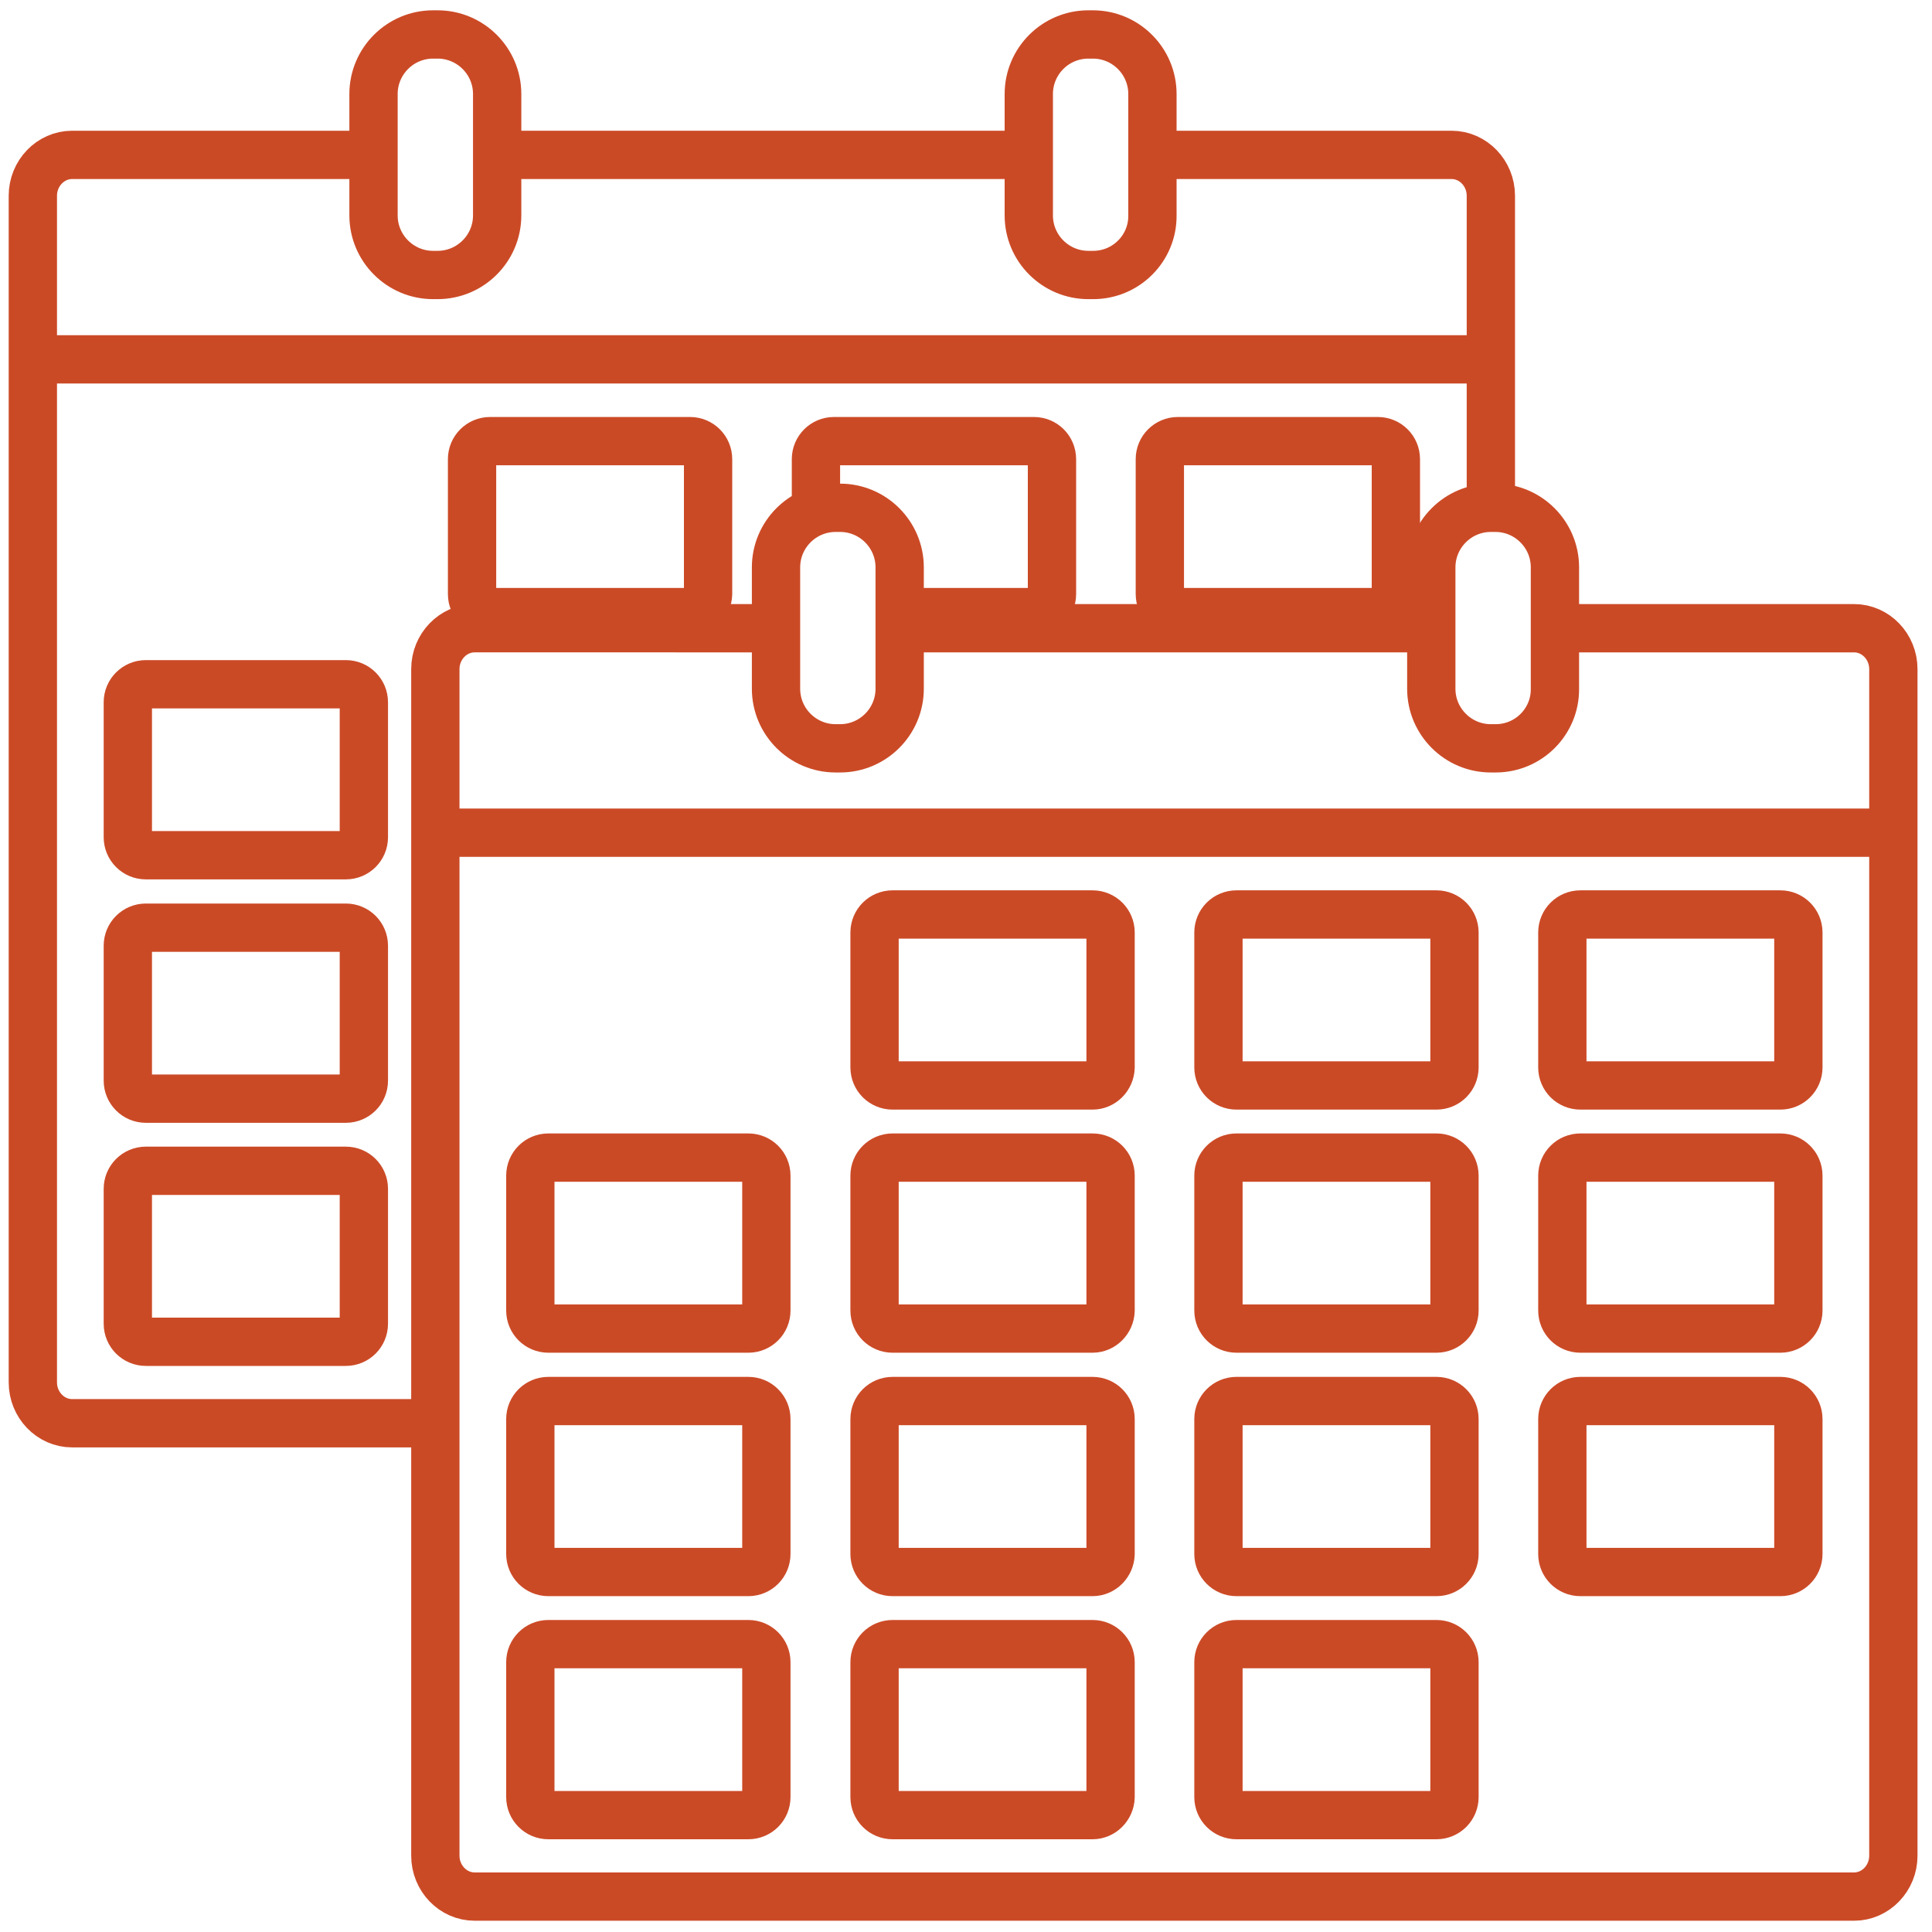
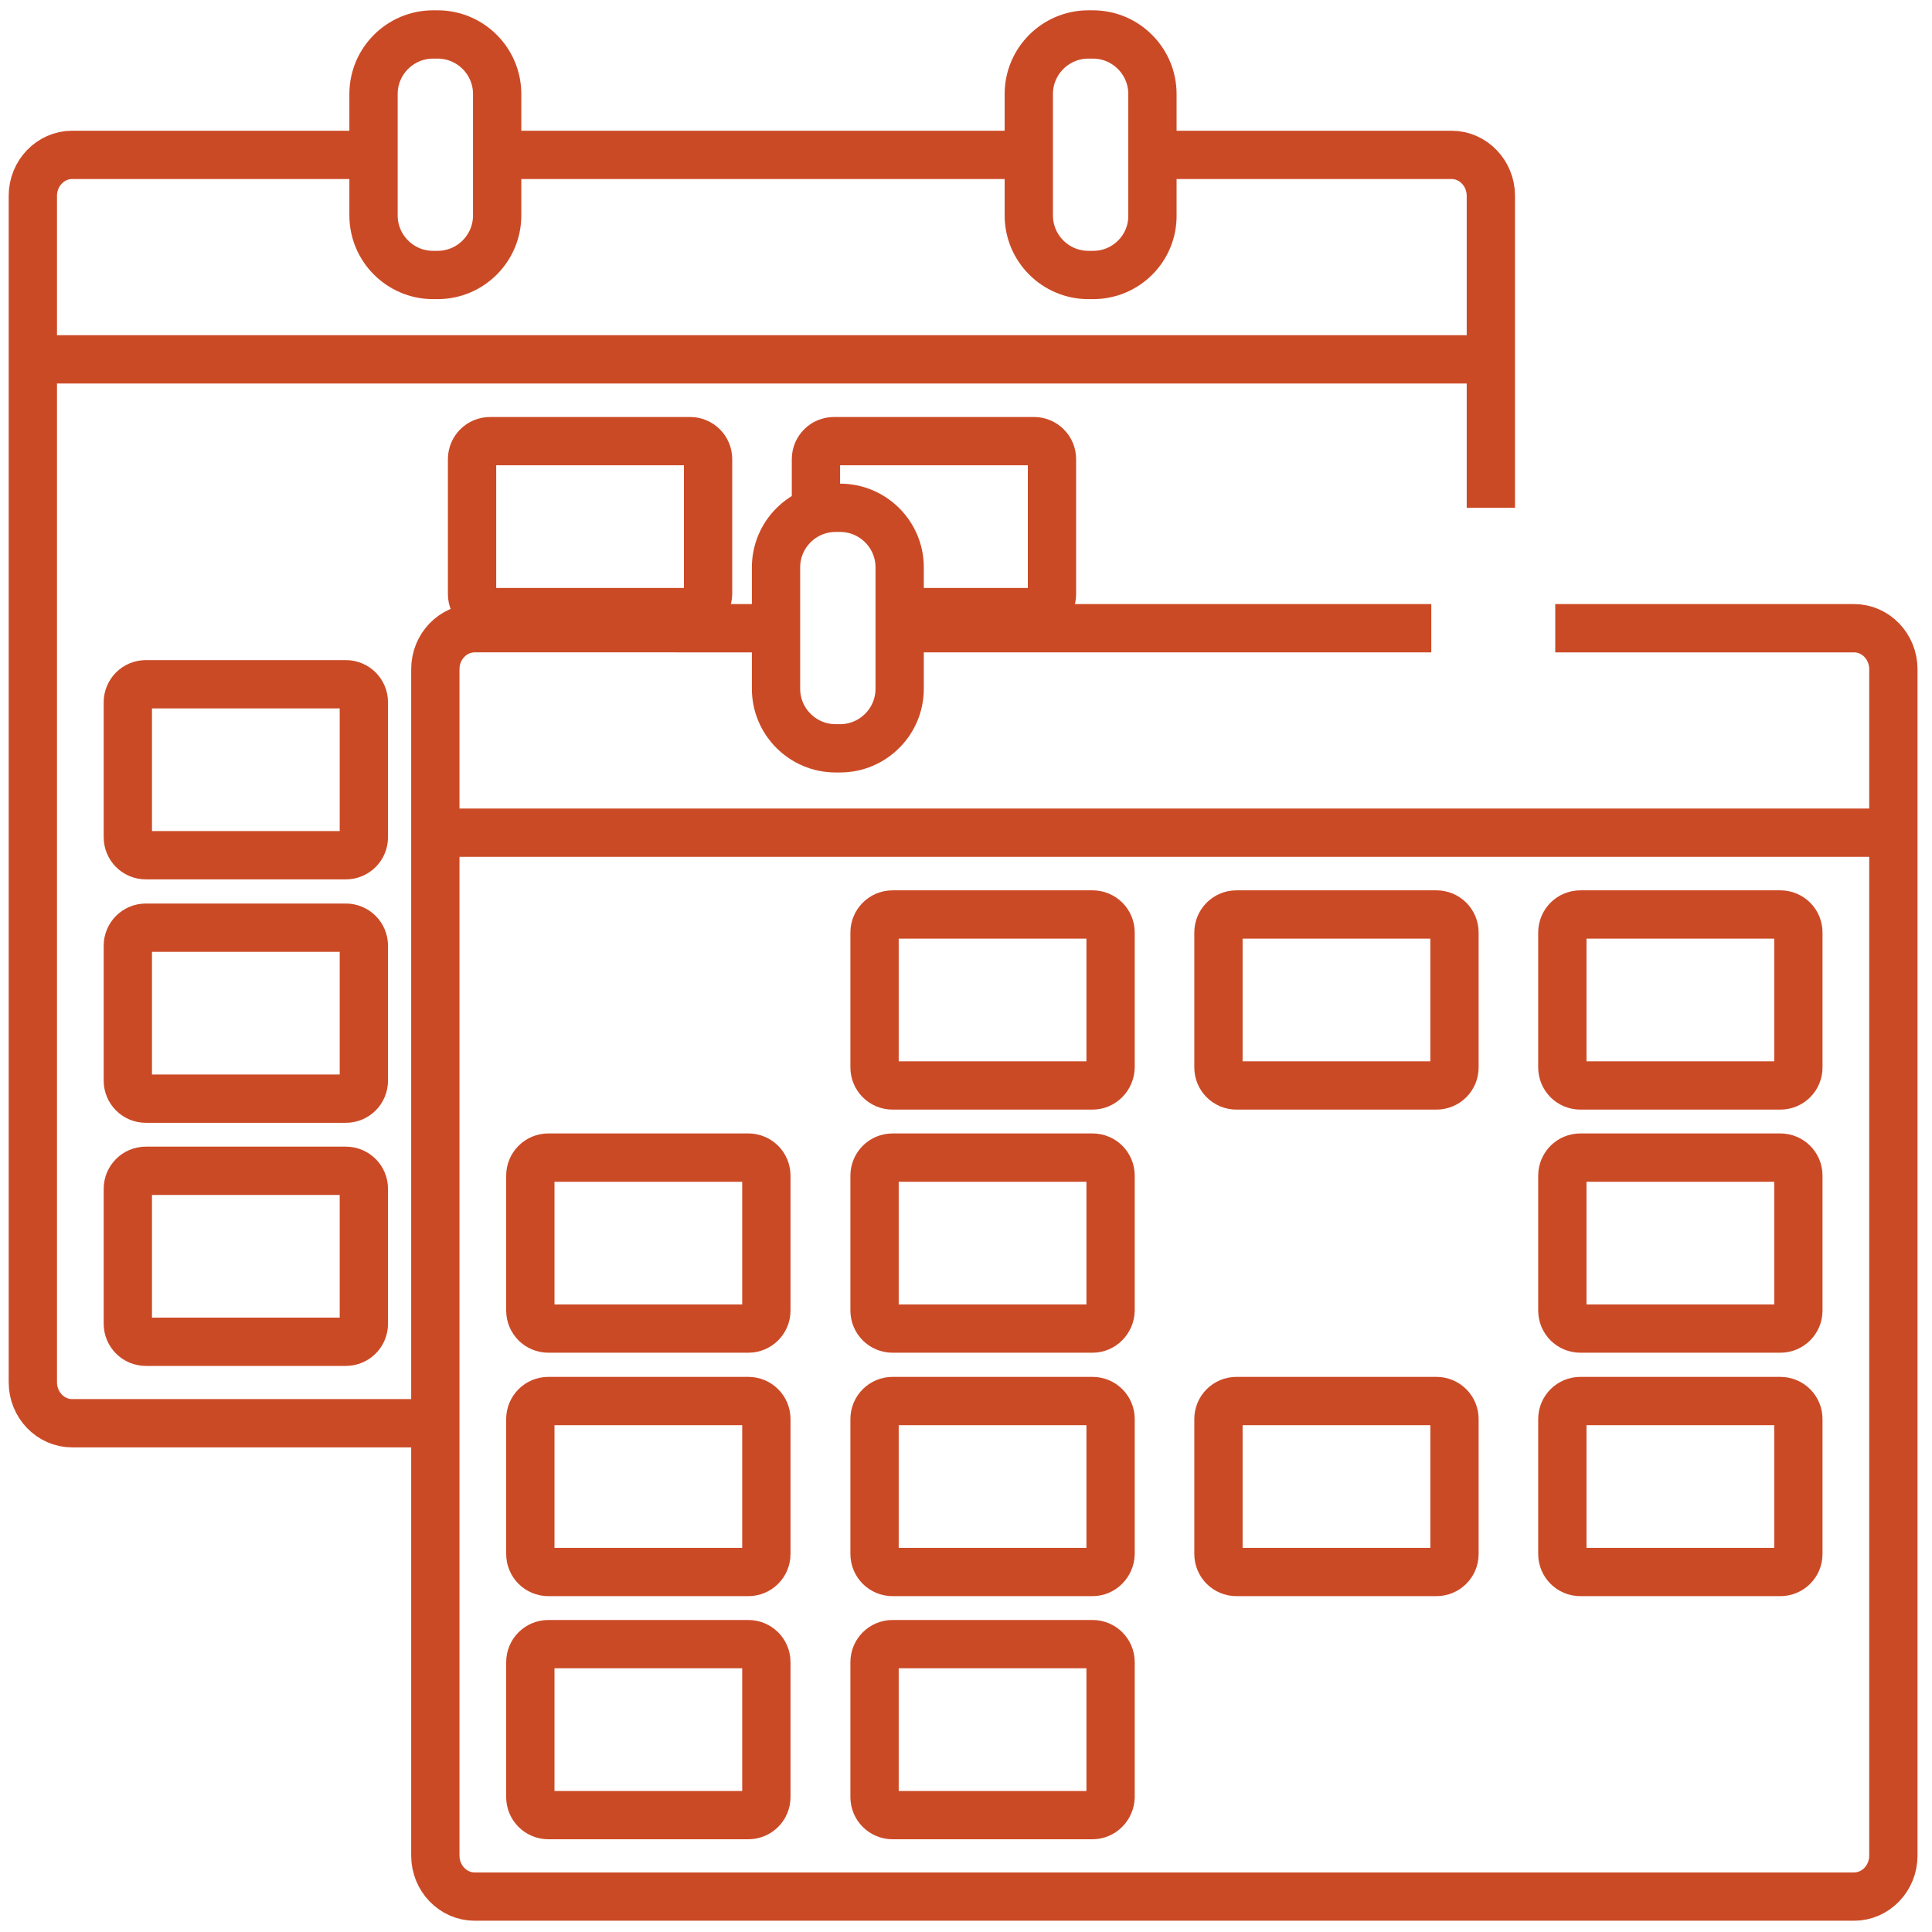
<svg xmlns="http://www.w3.org/2000/svg" version="1.1" id="Layer_1" x="0px" y="0px" viewBox="0 0 600 600" style="enable-background:new 0 0 600 600;" xml:space="preserve">
  <style type="text/css">
	.st0{fill:none;stroke:#CB4A26;stroke-width:15;stroke-miterlimit:10;}
</style>
  <g>
    <g>
      <path class="st0" d="M116,48.1H22.4c-6.7,0-12.2,5.7-12.2,12.7v50.8v317.7c0,7,5.5,12.7,12.2,12.7h112.8" />
      <path class="st0" d="M358,48.1h92.8c6.7,0,12.2,5.7,12.2,12.7v50.8v46.1" />
      <g>
-         <path class="st0" d="M427.9,190.1h-62.1c-3.1,0-5.6-2.5-5.6-5.6v-41.9c0-3.1,2.5-5.6,5.6-5.6h62.1c3.1,0,5.6,2.5,5.6,5.6v41.9     C433.5,187.6,431,190.1,427.9,190.1z" />
        <path class="st0" d="M214.3,190.1h-62.1c-3.1,0-5.6-2.5-5.6-5.6v-41.9c0-3.1,2.5-5.6,5.6-5.6h62.1c3.1,0,5.6,2.5,5.6,5.6v41.9     C219.8,187.6,217.3,190.1,214.3,190.1z" />
        <path class="st0" d="M279.4,190.1h41.7c3.1,0,5.6-2.5,5.6-5.6v-41.9c0-3.1-2.5-5.6-5.6-5.6H259c-3.1,0-5.6,2.5-5.6,5.6v16.1" />
      </g>
      <g>
        <path class="st0" d="M107.4,265.6H45.3c-3.1,0-5.6-2.5-5.6-5.6v-41.9c0-3.1,2.5-5.6,5.6-5.6h62.1c3.1,0,5.6,2.5,5.6,5.6V260     C113,263.1,110.5,265.6,107.4,265.6z" />
      </g>
      <g>
        <path class="st0" d="M107.4,341.2H45.3c-3.1,0-5.6-2.5-5.6-5.6v-41.9c0-3.1,2.5-5.6,5.6-5.6h62.1c3.1,0,5.6,2.5,5.6,5.6v41.9     C113,338.7,110.5,341.2,107.4,341.2z" />
      </g>
      <g>
        <path class="st0" d="M107.4,416.7H45.3c-3.1,0-5.6-2.5-5.6-5.6v-41.9c0-3.1,2.5-5.6,5.6-5.6h62.1c3.1,0,5.6,2.5,5.6,5.6v41.9     C113,414.2,110.5,416.7,107.4,416.7z" />
      </g>
      <line class="st0" x1="319.5" y1="48.1" x2="154.4" y2="48.1" />
      <path class="st0" d="M135.9,85.4h-1.4c-10.2,0-18.5-8.3-18.5-18.5V29.2c0-10.2,8.3-18.5,18.5-18.5h1.4c10.2,0,18.5,8.3,18.5,18.5    v37.7C154.4,77.1,146.1,85.4,135.9,85.4z" />
      <path class="st0" d="M339.5,85.4H338c-10.2,0-18.5-8.3-18.5-18.5V29.2c0-10.2,8.3-18.5,18.5-18.5h1.4c10.2,0,18.5,8.3,18.5,18.5    v37.7C358,77.1,349.7,85.4,339.5,85.4z" />
      <line class="st0" x1="10.2" y1="111.6" x2="463" y2="111.6" />
    </g>
    <g>
      <path class="st0" d="M483,195.1h92.8c6.7,0,12.2,5.7,12.2,12.7v368.5c0,7-5.5,12.7-12.2,12.7H147.4c-6.7,0-12.2-5.7-12.2-12.7    V207.8c0-7,5.5-12.7,12.2-12.7H241" />
      <g>
        <path class="st0" d="M552.9,337.1h-62.1c-3.1,0-5.6-2.5-5.6-5.6v-41.9c0-3.1,2.5-5.6,5.6-5.6h62.1c3.1,0,5.6,2.5,5.6,5.6v41.9     C558.5,334.6,556,337.1,552.9,337.1z" />
        <path class="st0" d="M339.3,337.1h-62.1c-3.1,0-5.6-2.5-5.6-5.6v-41.9c0-3.1,2.5-5.6,5.6-5.6h62.1c3.1,0,5.6,2.5,5.6,5.6v41.9     C344.8,334.6,342.3,337.1,339.3,337.1z" />
        <path class="st0" d="M446.1,337.1H384c-3.1,0-5.6-2.5-5.6-5.6v-41.9c0-3.1,2.5-5.6,5.6-5.6h62.1c3.1,0,5.6,2.5,5.6,5.6v41.9     C451.7,334.6,449.2,337.1,446.1,337.1z" />
      </g>
      <g>
        <path class="st0" d="M552.9,412.6h-62.1c-3.1,0-5.6-2.5-5.6-5.6v-41.9c0-3.1,2.5-5.6,5.6-5.6h62.1c3.1,0,5.6,2.5,5.6,5.6V407     C558.5,410.1,556,412.6,552.9,412.6z" />
        <path class="st0" d="M232.4,412.6h-62.1c-3.1,0-5.6-2.5-5.6-5.6v-41.9c0-3.1,2.5-5.6,5.6-5.6h62.1c3.1,0,5.6,2.5,5.6,5.6V407     C238,410.1,235.5,412.6,232.4,412.6z" />
        <path class="st0" d="M339.3,412.6h-62.1c-3.1,0-5.6-2.5-5.6-5.6v-41.9c0-3.1,2.5-5.6,5.6-5.6h62.1c3.1,0,5.6,2.5,5.6,5.6V407     C344.8,410.1,342.3,412.6,339.3,412.6z" />
-         <path class="st0" d="M446.1,412.6H384c-3.1,0-5.6-2.5-5.6-5.6v-41.9c0-3.1,2.5-5.6,5.6-5.6h62.1c3.1,0,5.6,2.5,5.6,5.6V407     C451.7,410.1,449.2,412.6,446.1,412.6z" />
      </g>
      <g>
        <path class="st0" d="M552.9,488.2h-62.1c-3.1,0-5.6-2.5-5.6-5.6v-41.9c0-3.1,2.5-5.6,5.6-5.6h62.1c3.1,0,5.6,2.5,5.6,5.6v41.9     C558.5,485.7,556,488.2,552.9,488.2z" />
        <path class="st0" d="M232.4,488.2h-62.1c-3.1,0-5.6-2.5-5.6-5.6v-41.9c0-3.1,2.5-5.6,5.6-5.6h62.1c3.1,0,5.6,2.5,5.6,5.6v41.9     C238,485.7,235.5,488.2,232.4,488.2z" />
        <path class="st0" d="M339.3,488.2h-62.1c-3.1,0-5.6-2.5-5.6-5.6v-41.9c0-3.1,2.5-5.6,5.6-5.6h62.1c3.1,0,5.6,2.5,5.6,5.6v41.9     C344.8,485.7,342.3,488.2,339.3,488.2z" />
        <path class="st0" d="M446.1,488.2H384c-3.1,0-5.6-2.5-5.6-5.6v-41.9c0-3.1,2.5-5.6,5.6-5.6h62.1c3.1,0,5.6,2.5,5.6,5.6v41.9     C451.7,485.7,449.2,488.2,446.1,488.2z" />
      </g>
      <g>
        <path class="st0" d="M232.4,563.7h-62.1c-3.1,0-5.6-2.5-5.6-5.6v-41.9c0-3.1,2.5-5.6,5.6-5.6h62.1c3.1,0,5.6,2.5,5.6,5.6v41.9     C238,561.2,235.5,563.7,232.4,563.7z" />
        <path class="st0" d="M339.3,563.7h-62.1c-3.1,0-5.6-2.5-5.6-5.6v-41.9c0-3.1,2.5-5.6,5.6-5.6h62.1c3.1,0,5.6,2.5,5.6,5.6v41.9     C344.8,561.2,342.3,563.7,339.3,563.7z" />
-         <path class="st0" d="M446.1,563.7H384c-3.1,0-5.6-2.5-5.6-5.6v-41.9c0-3.1,2.5-5.6,5.6-5.6h62.1c3.1,0,5.6,2.5,5.6,5.6v41.9     C451.7,561.2,449.2,563.7,446.1,563.7z" />
      </g>
      <line class="st0" x1="444.5" y1="195.1" x2="279.4" y2="195.1" />
      <path class="st0" d="M260.9,232.4h-1.4c-10.2,0-18.5-8.3-18.5-18.5v-37.7c0-10.2,8.3-18.5,18.5-18.5h1.4    c10.2,0,18.5,8.3,18.5,18.5v37.7C279.4,224.1,271.1,232.4,260.9,232.4z" />
-       <path class="st0" d="M464.5,232.4H463c-10.2,0-18.5-8.3-18.5-18.5v-37.7c0-10.2,8.3-18.5,18.5-18.5h1.4c10.2,0,18.5,8.3,18.5,18.5    v37.7C483,224.1,474.7,232.4,464.5,232.4z" />
      <line class="st0" x1="135.2" y1="258.6" x2="588" y2="258.6" />
    </g>
  </g>
</svg>